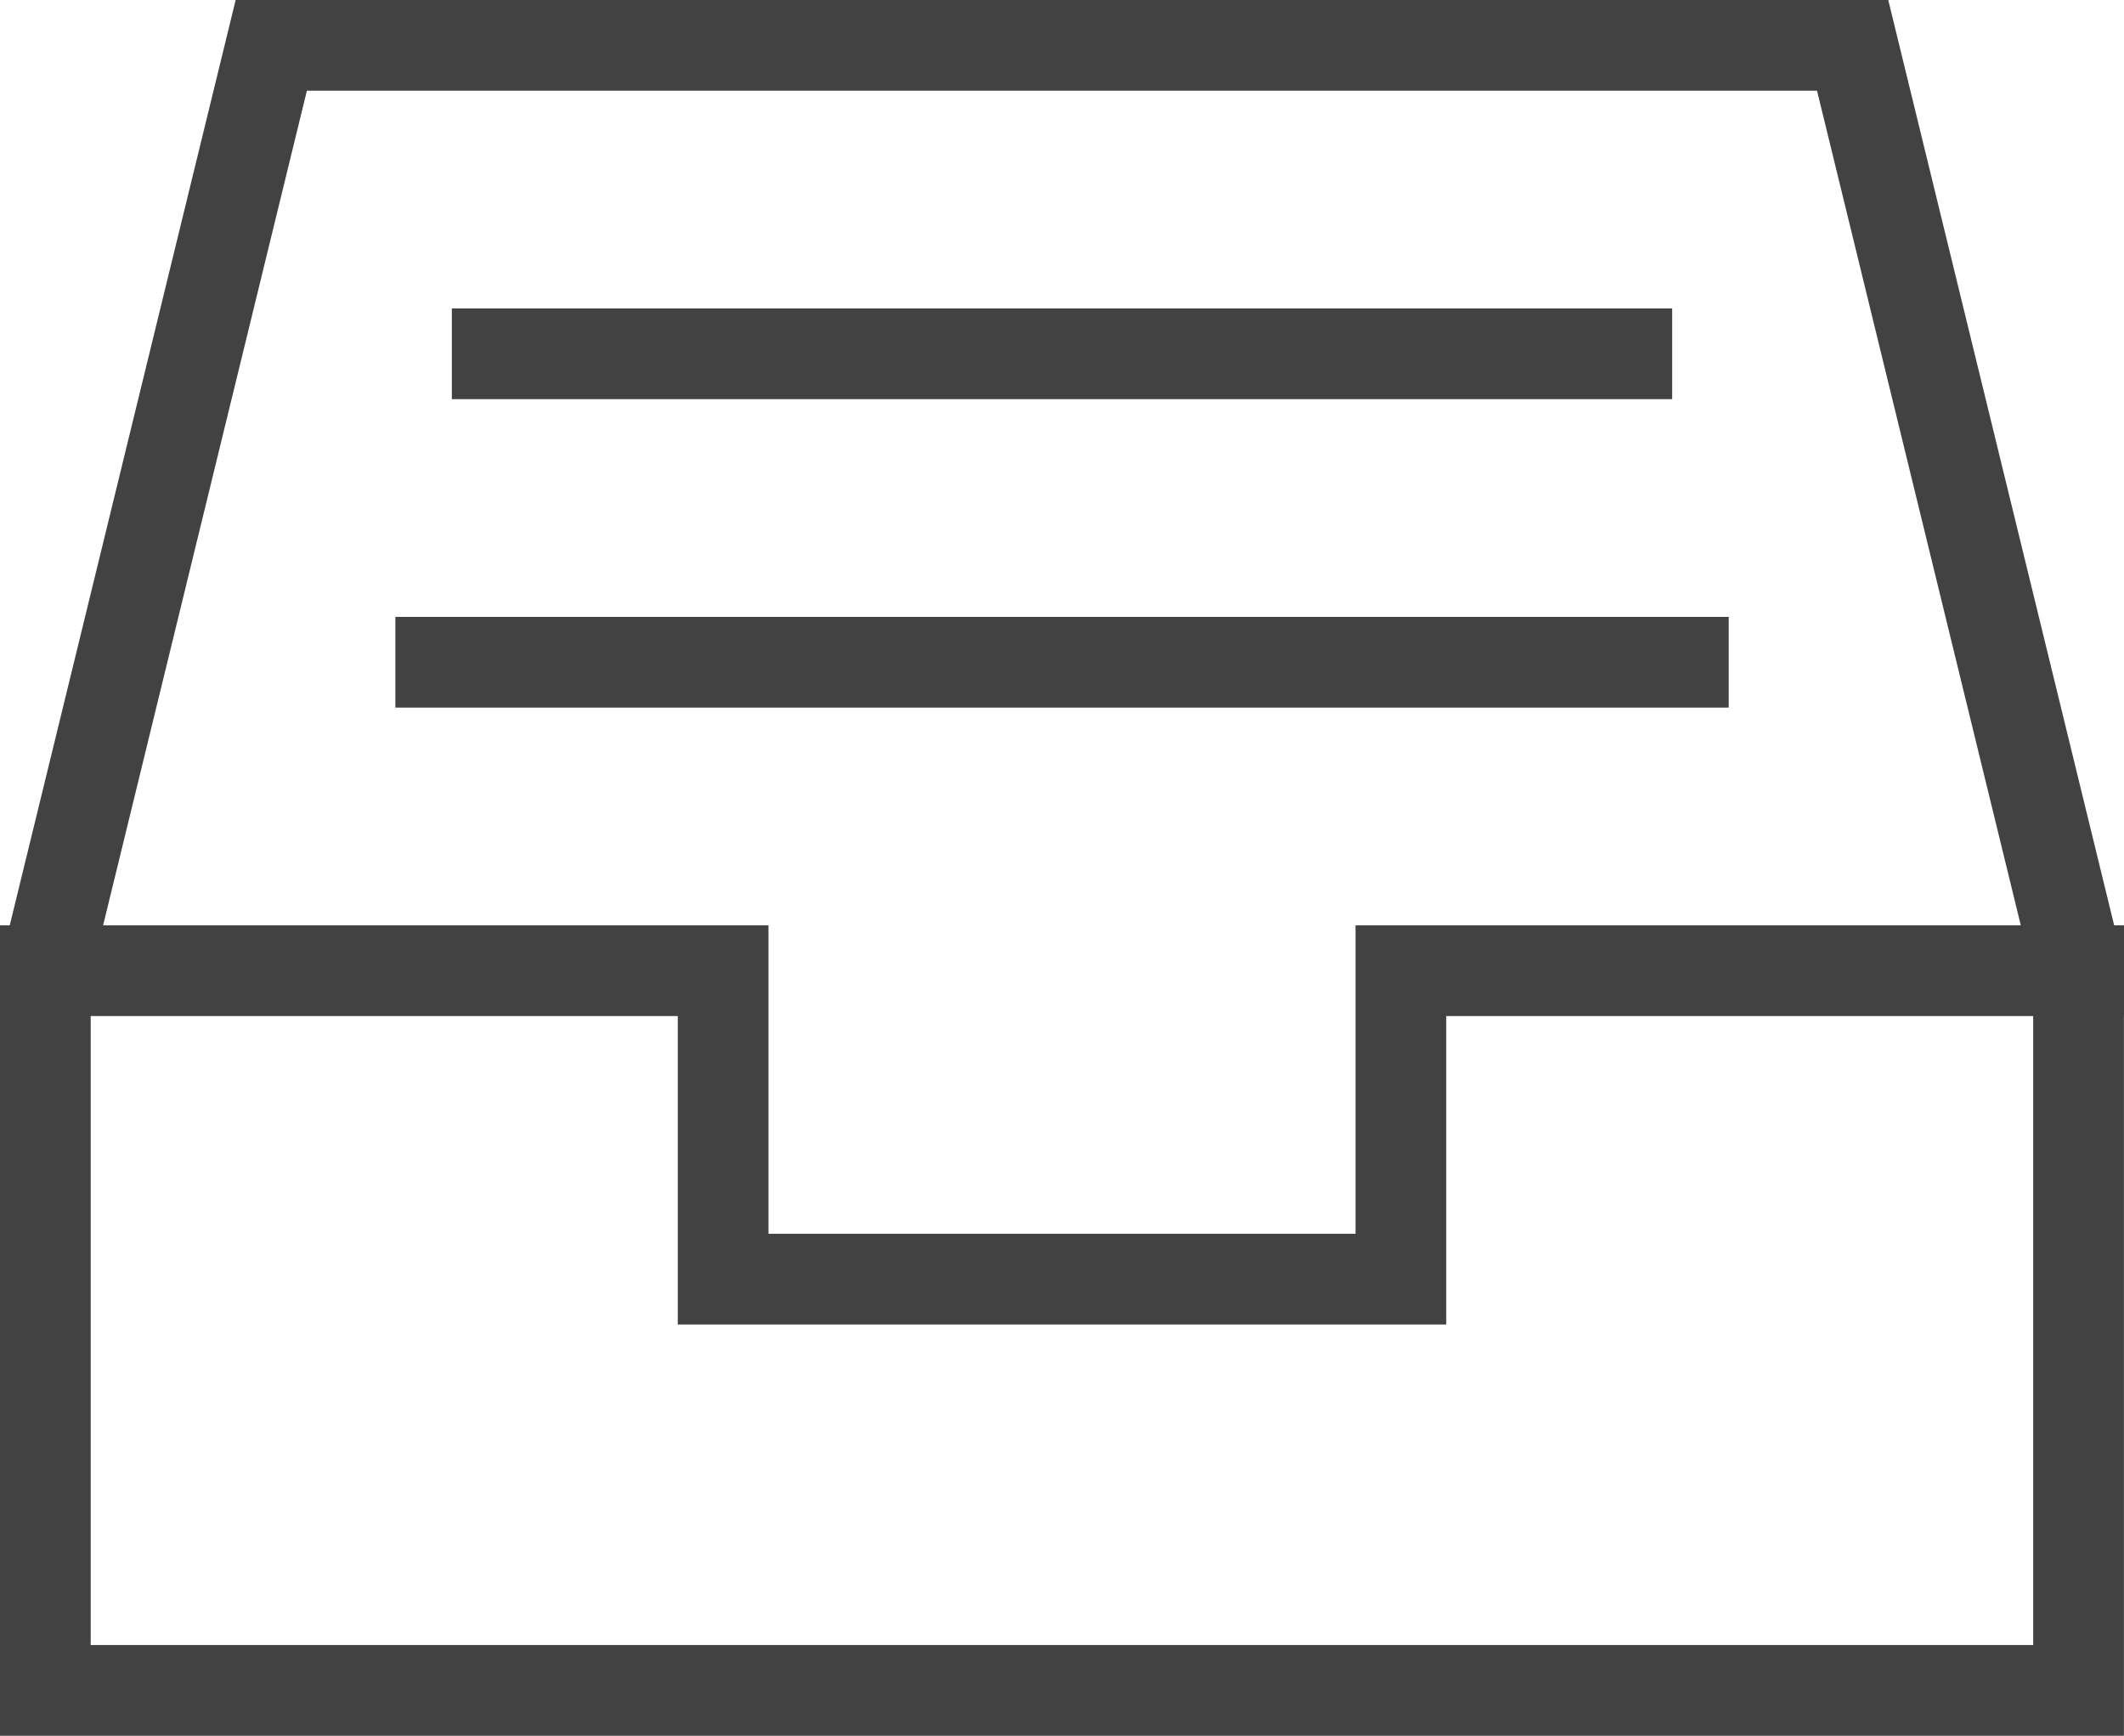
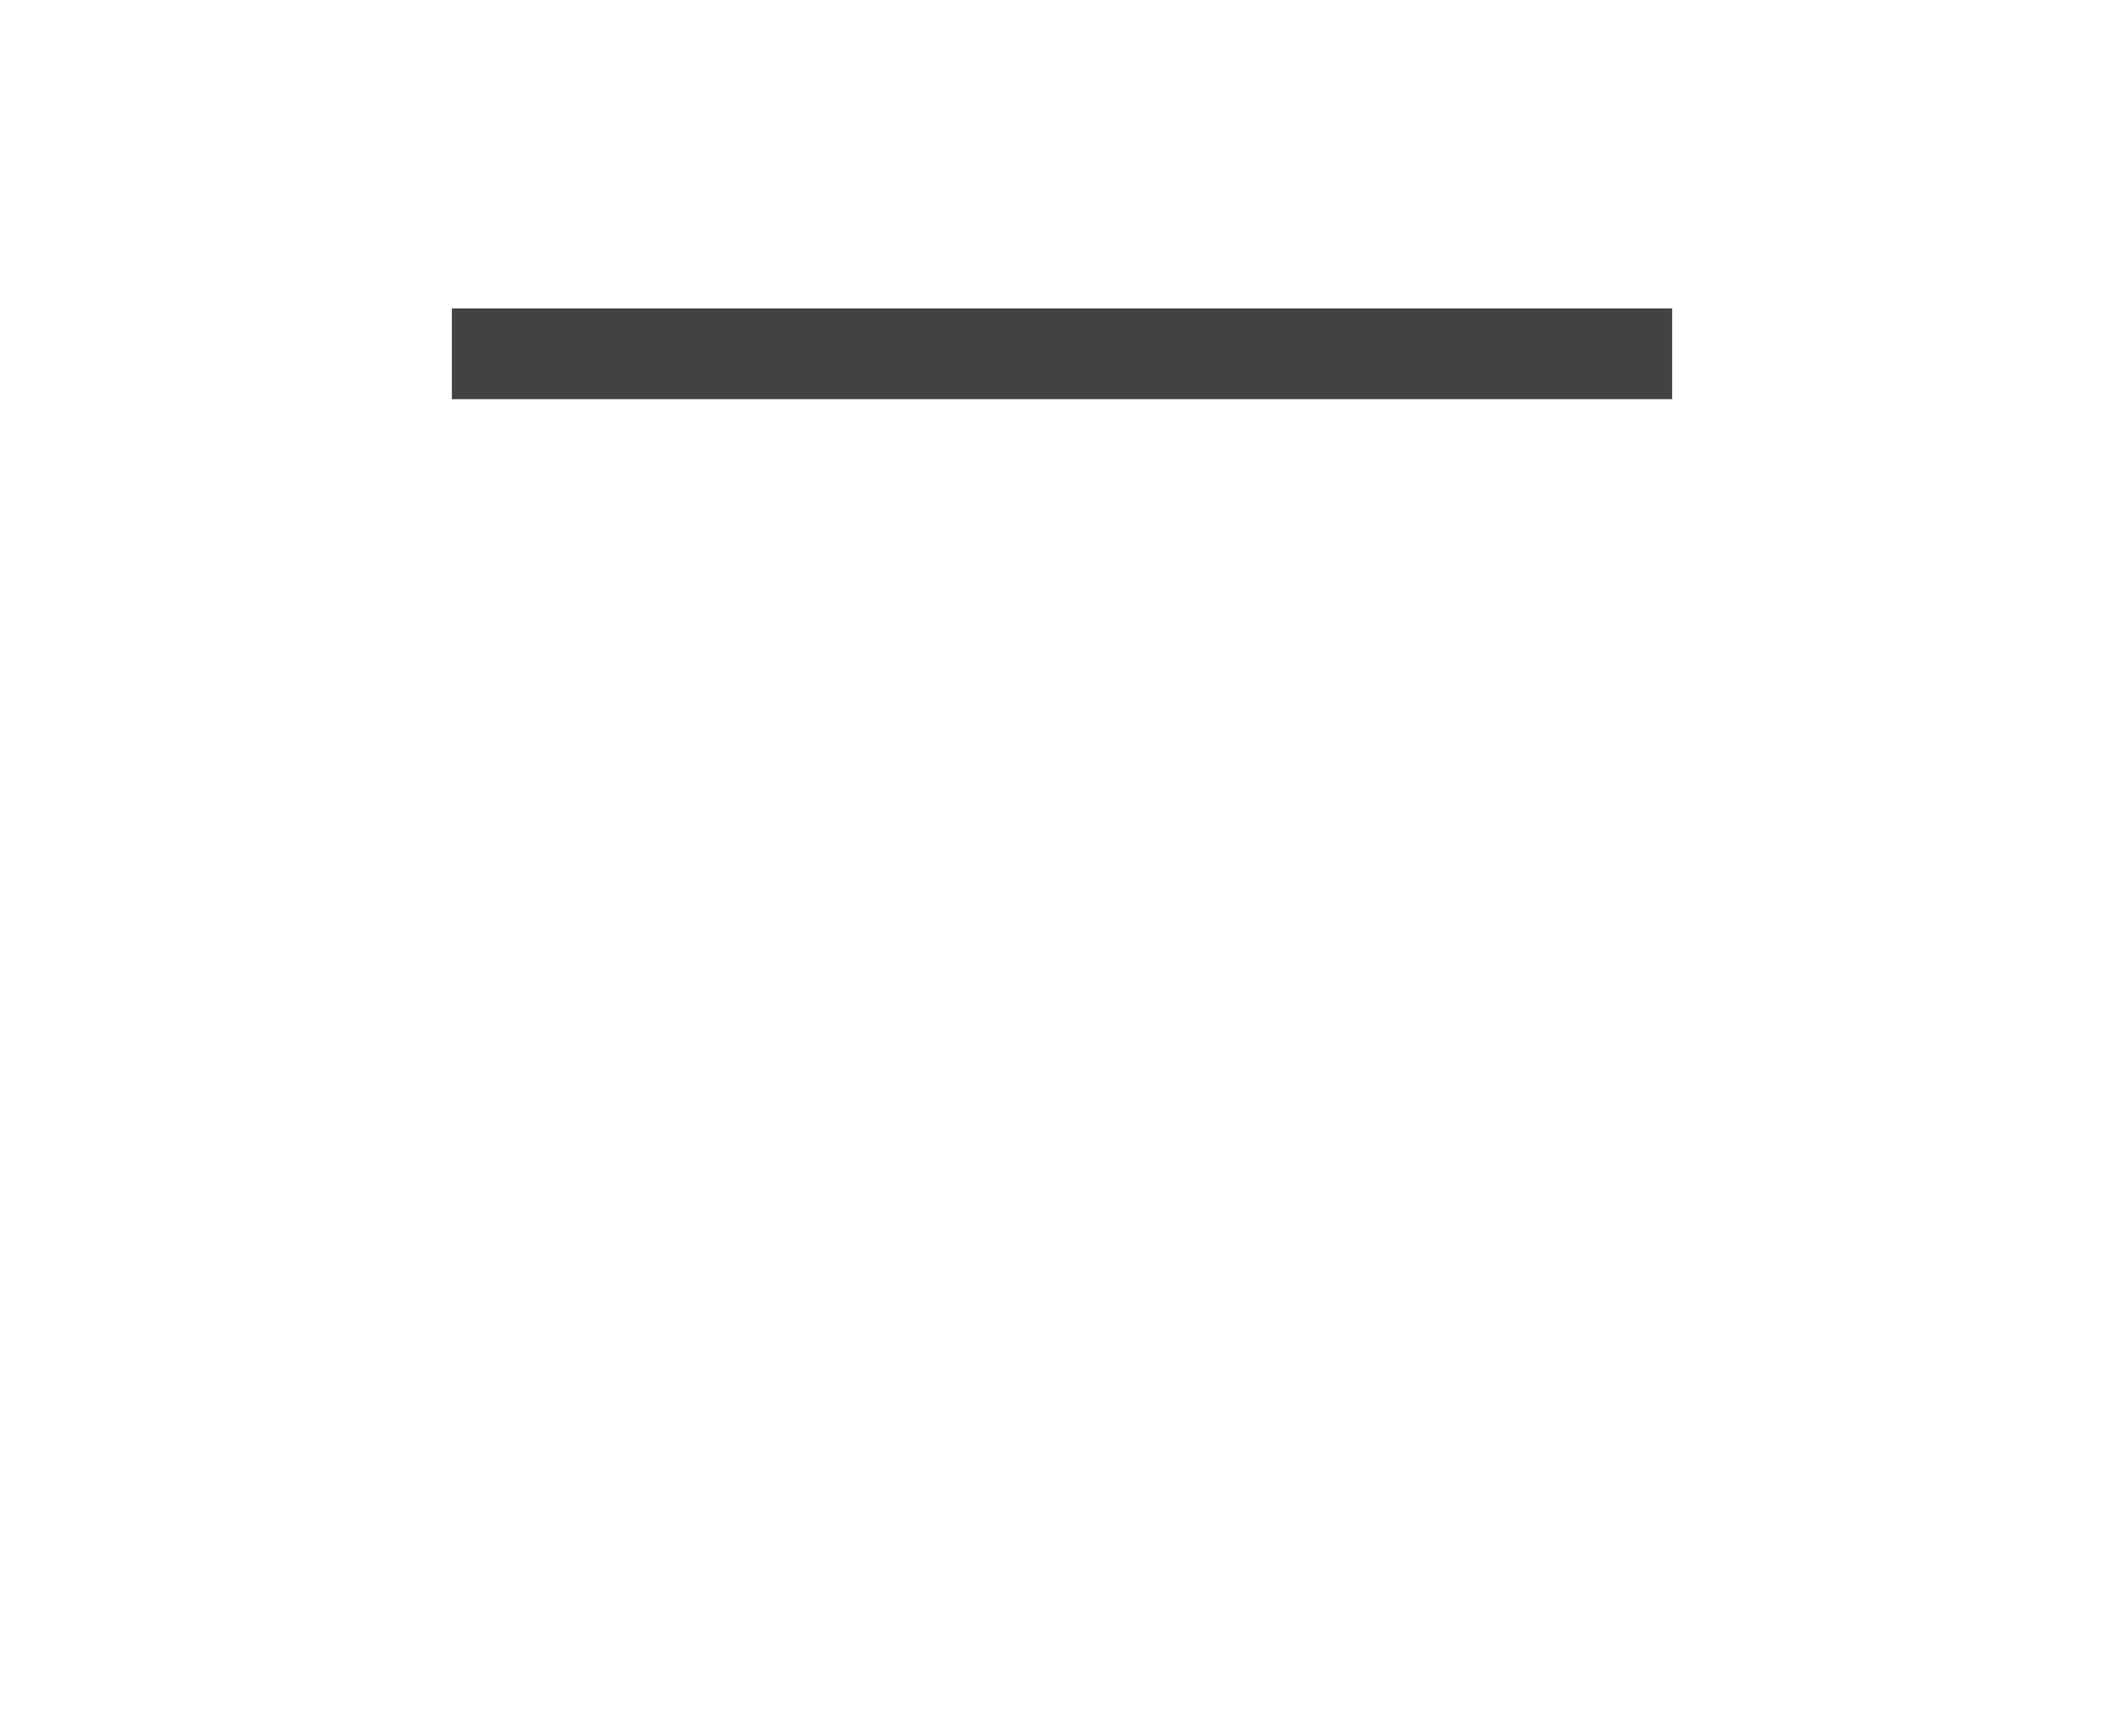
<svg xmlns="http://www.w3.org/2000/svg" width="93.667" height="76.534" viewBox="0 0 93.667 76.534">
  <defs>
    <style>.a{fill:none;stroke:#424242;stroke-linecap:square;stroke-miterlimit:8;stroke-width:4px;}</style>
  </defs>
  <g transform="translate(-4 -6)">
-     <path class="a" d="M6,26H35.889V39.6H65.778V26H95.667" transform="translate(0 22.8)" />
-     <path class="a" d="M6,48.8,15.963,8H85.7l9.963,40.8V80.534H6Z" />
    <path class="a" d="M14,14H63.815" transform="translate(11.926 7.6)" />
-     <path class="a" d="M13,20H67.8" transform="translate(10.435 15.2)" />
  </g>
</svg>